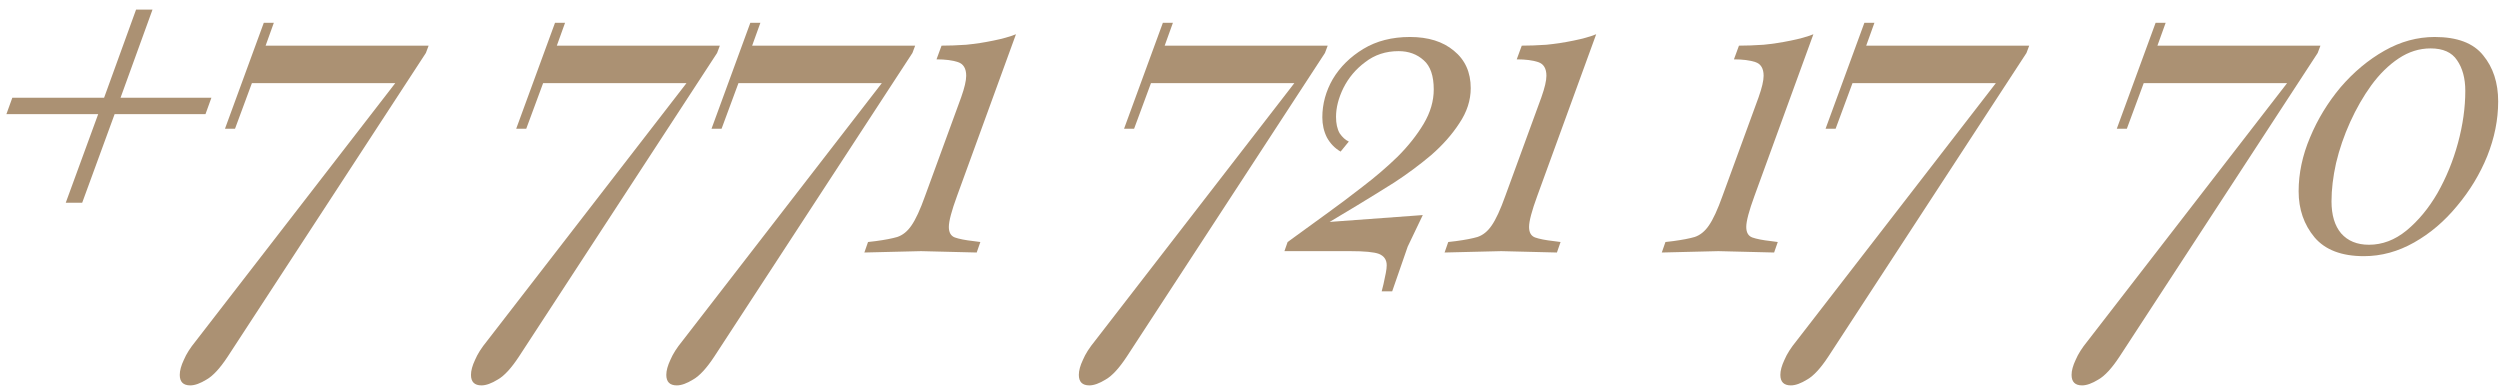
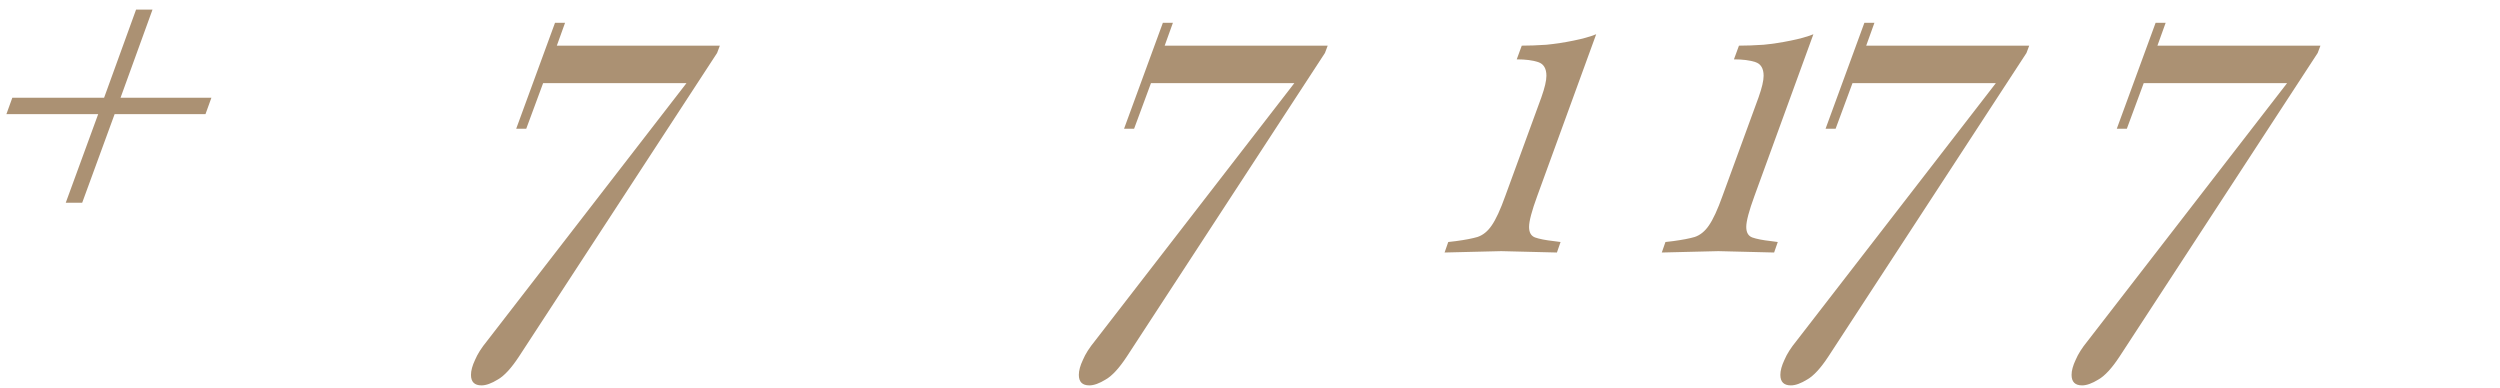
<svg xmlns="http://www.w3.org/2000/svg" width="219" height="34" viewBox="0 0 219 34" fill="none">
  <path d="M5.76 17.76L8.6 10H0.56L1.08 8.56H9.12L11.92 0.84H13.36L10.56 8.56H18.52L18 10H10.04L7.2 17.76H5.76Z" fill="#AB9173" />
-   <path d="M16.667 33.76C16.053 33.76 15.747 33.453 15.747 32.84C15.747 32.467 15.867 32.026 16.107 31.52C16.32 31.013 16.667 30.466 17.147 29.88L34.627 7.28H22.067L20.587 11.28H19.707L23.107 2H23.987L23.267 4H37.547L37.307 4.64L19.947 31.24C19.28 32.253 18.667 32.92 18.107 33.24C17.547 33.587 17.067 33.76 16.667 33.76Z" fill="#AB9173" />
  <path d="M42.178 33.76C41.564 33.76 41.258 33.453 41.258 32.84C41.258 32.467 41.378 32.026 41.618 31.52C41.831 31.013 42.178 30.466 42.658 29.88L60.138 7.28H47.578L46.098 11.28H45.218L48.618 2H49.498L48.778 4H63.058L62.818 4.64L45.458 31.24C44.791 32.253 44.178 32.92 43.618 33.24C43.058 33.587 42.578 33.76 42.178 33.76Z" fill="#AB9173" />
-   <path d="M59.288 33.76C58.675 33.76 58.368 33.453 58.368 32.84C58.368 32.467 58.489 32.026 58.728 31.52C58.942 31.013 59.288 30.466 59.769 29.88L77.249 7.28H64.689L63.209 11.28H62.328L65.728 2H66.609L65.888 4H80.168L79.928 4.64L62.569 31.24C61.902 32.253 61.288 32.92 60.728 33.24C60.169 33.587 59.688 33.76 59.288 33.76Z" fill="#AB9173" />
-   <path d="M75.719 22.12L76.039 21.2L76.719 21.12C77.519 21.013 78.146 20.893 78.599 20.76C79.079 20.6 79.493 20.267 79.839 19.76C80.213 19.227 80.613 18.36 81.039 17.16L84.199 8.52C84.493 7.693 84.639 7.067 84.639 6.64C84.639 6 84.399 5.6 83.919 5.44C83.439 5.28 82.813 5.2 82.039 5.2L82.479 4C83.119 4 83.839 3.973 84.639 3.92C85.439 3.84 86.226 3.72 86.999 3.56C87.799 3.4 88.466 3.213 88.999 3L83.839 17.16C83.359 18.466 83.119 19.373 83.119 19.88C83.119 20.36 83.293 20.666 83.639 20.8C84.013 20.933 84.559 21.04 85.279 21.12L85.879 21.2L85.559 22.12L80.679 22L75.719 22.12Z" fill="#AB9173" />
  <path d="M95.426 33.76C94.813 33.76 94.506 33.453 94.506 32.84C94.506 32.467 94.626 32.026 94.866 31.52C95.079 31.013 95.426 30.466 95.906 29.88L113.386 7.28H100.826L99.346 11.28H98.466L101.866 2H102.746L102.026 4H116.306L116.066 4.64L98.706 31.24C98.039 32.253 97.426 32.92 96.866 33.24C96.306 33.587 95.826 33.76 95.426 33.76Z" fill="#AB9173" />
-   <path d="M121.036 25.52L121.196 24.88C121.276 24.533 121.342 24.213 121.396 23.92C121.449 23.653 121.476 23.427 121.476 23.24C121.476 22.76 121.249 22.427 120.796 22.24C120.369 22.08 119.529 22 118.276 22H112.516L112.796 21.2L116.156 18.76C117.196 18.013 118.262 17.213 119.356 16.36C120.476 15.507 121.502 14.627 122.436 13.72C123.369 12.787 124.129 11.826 124.716 10.84C125.302 9.853 125.596 8.853 125.596 7.84C125.596 6.64 125.302 5.787 124.716 5.28C124.129 4.747 123.396 4.48 122.516 4.48C121.396 4.48 120.422 4.8 119.596 5.44C118.769 6.053 118.129 6.813 117.676 7.72C117.249 8.6 117.036 9.44 117.036 10.24C117.036 10.826 117.142 11.306 117.356 11.68C117.596 12.027 117.862 12.267 118.156 12.4L117.436 13.28C116.929 12.986 116.529 12.573 116.236 12.04C115.969 11.507 115.836 10.92 115.836 10.28C115.836 9.107 116.142 7.987 116.756 6.92C117.396 5.853 118.289 4.973 119.436 4.28C120.582 3.587 121.942 3.24 123.516 3.24C125.116 3.24 126.396 3.64 127.356 4.44C128.342 5.24 128.836 6.333 128.836 7.72C128.836 8.787 128.502 9.813 127.836 10.8C127.196 11.787 126.369 12.72 125.356 13.6C124.342 14.453 123.262 15.253 122.116 16C120.969 16.72 119.889 17.387 118.876 18L116.476 19.44L124.636 18.84L123.316 21.6L121.956 25.52H121.036Z" fill="#AB9173" />
  <path d="M126.546 22.12L126.866 21.2L127.546 21.12C128.346 21.013 128.973 20.893 129.426 20.76C129.906 20.6 130.319 20.267 130.666 19.76C131.039 19.227 131.439 18.36 131.866 17.16L135.026 8.52C135.319 7.693 135.466 7.067 135.466 6.64C135.466 6 135.226 5.6 134.746 5.44C134.266 5.28 133.639 5.2 132.866 5.2L133.306 4C133.946 4 134.666 3.973 135.466 3.92C136.266 3.84 137.053 3.72 137.826 3.56C138.626 3.4 139.293 3.213 139.826 3L134.666 17.16C134.186 18.466 133.946 19.373 133.946 19.88C133.946 20.36 134.119 20.666 134.466 20.8C134.839 20.933 135.386 21.04 136.106 21.12L136.706 21.2L136.386 22.12L131.506 22L126.546 22.12Z" fill="#AB9173" />
  <path d="M145.573 22.12L145.893 21.2L146.573 21.12C147.373 21.013 147.999 20.893 148.453 20.76C148.933 20.6 149.346 20.267 149.693 19.76C150.066 19.227 150.466 18.36 150.893 17.16L154.053 8.52C154.346 7.693 154.493 7.067 154.493 6.64C154.493 6 154.253 5.6 153.773 5.44C153.293 5.28 152.666 5.2 151.893 5.2L152.333 4C152.973 4 153.693 3.973 154.493 3.92C155.293 3.84 156.079 3.72 156.853 3.56C157.653 3.4 158.319 3.213 158.853 3L153.693 17.16C153.213 18.466 152.973 19.373 152.973 19.88C152.973 20.36 153.146 20.666 153.493 20.8C153.866 20.933 154.413 21.04 155.133 21.12L155.733 21.2L155.413 22.12L150.533 22L145.573 22.12Z" fill="#AB9173" />
  <path d="M156.879 33.76C156.266 33.76 155.959 33.453 155.959 32.84C155.959 32.467 156.079 32.026 156.319 31.52C156.532 31.013 156.879 30.466 157.359 29.88L174.839 7.28H162.279L160.799 11.28H159.919L163.319 2H164.199L163.479 4H177.759L177.519 4.64L160.159 31.24C159.492 32.253 158.879 32.92 158.319 33.24C157.759 33.587 157.279 33.76 156.879 33.76Z" fill="#AB9173" />
  <path d="M182.39 33.76C181.777 33.76 181.47 33.453 181.47 32.84C181.47 32.467 181.59 32.026 181.83 31.52C182.043 31.013 182.39 30.466 182.87 29.88L200.35 7.28H187.79L186.31 11.28H185.43L188.83 2H189.71L188.99 4H203.27L203.03 4.64L185.67 31.24C185.003 32.253 184.39 32.92 183.83 33.24C183.27 33.587 182.79 33.76 182.39 33.76Z" fill="#AB9173" />
-   <path d="M207.08 22.44C205.133 22.44 203.693 21.893 202.76 20.8C201.826 19.68 201.36 18.333 201.36 16.76C201.36 15.187 201.693 13.613 202.36 12.04C203.026 10.44 203.92 8.973 205.04 7.64C206.186 6.307 207.466 5.24 208.88 4.44C210.293 3.64 211.76 3.24 213.28 3.24C215.253 3.24 216.666 3.773 217.52 4.84C218.4 5.907 218.84 7.253 218.84 8.88C218.84 10.48 218.52 12.08 217.88 13.68C217.24 15.253 216.36 16.706 215.24 18.04C214.146 19.373 212.893 20.44 211.48 21.24C210.066 22.04 208.6 22.44 207.08 22.44ZM207.52 21.44C208.693 21.44 209.786 21.026 210.8 20.2C211.84 19.346 212.746 18.253 213.52 16.92C214.293 15.56 214.893 14.093 215.32 12.52C215.746 10.947 215.96 9.427 215.96 7.96C215.96 6.867 215.72 5.973 215.24 5.28C214.786 4.587 214.013 4.24 212.92 4.24C211.933 4.24 211 4.533 210.12 5.12C209.24 5.707 208.44 6.493 207.72 7.48C207.026 8.44 206.413 9.507 205.88 10.68C205.346 11.853 204.933 13.053 204.64 14.28C204.373 15.48 204.24 16.6 204.24 17.64C204.24 18.84 204.52 19.773 205.08 20.44C205.666 21.107 206.48 21.44 207.52 21.44Z" fill="#AB9173" />
</svg>